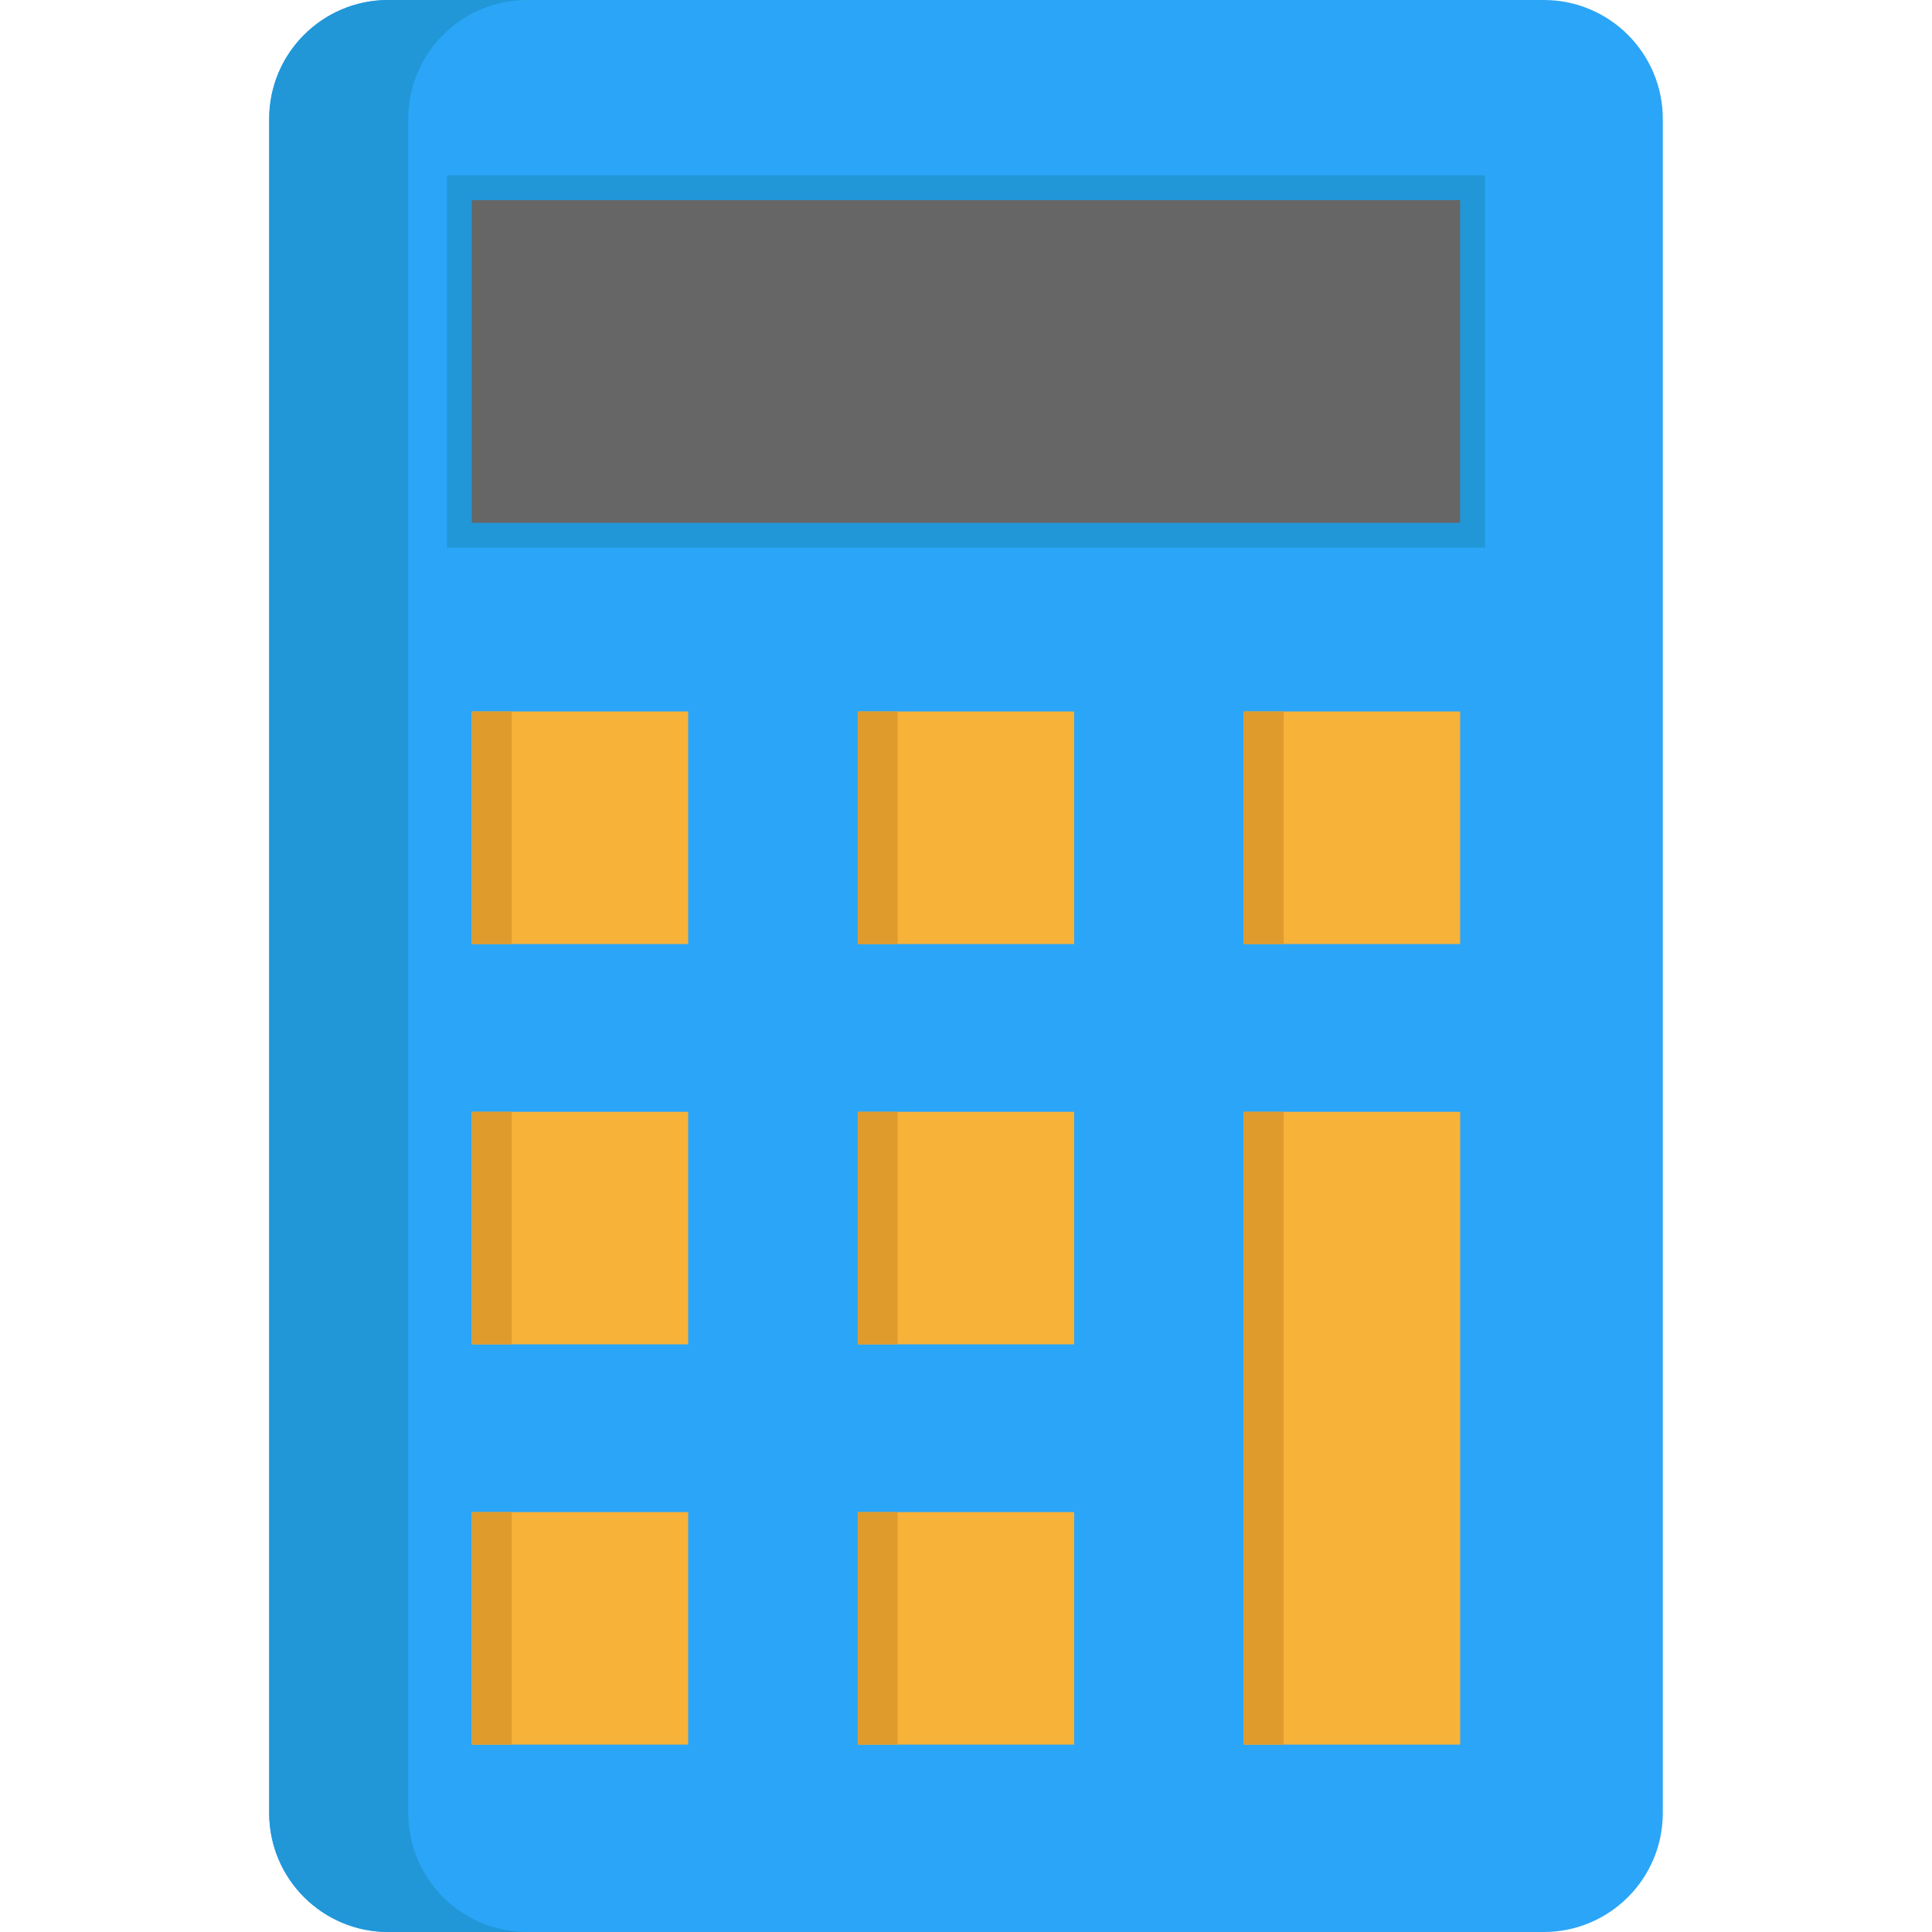
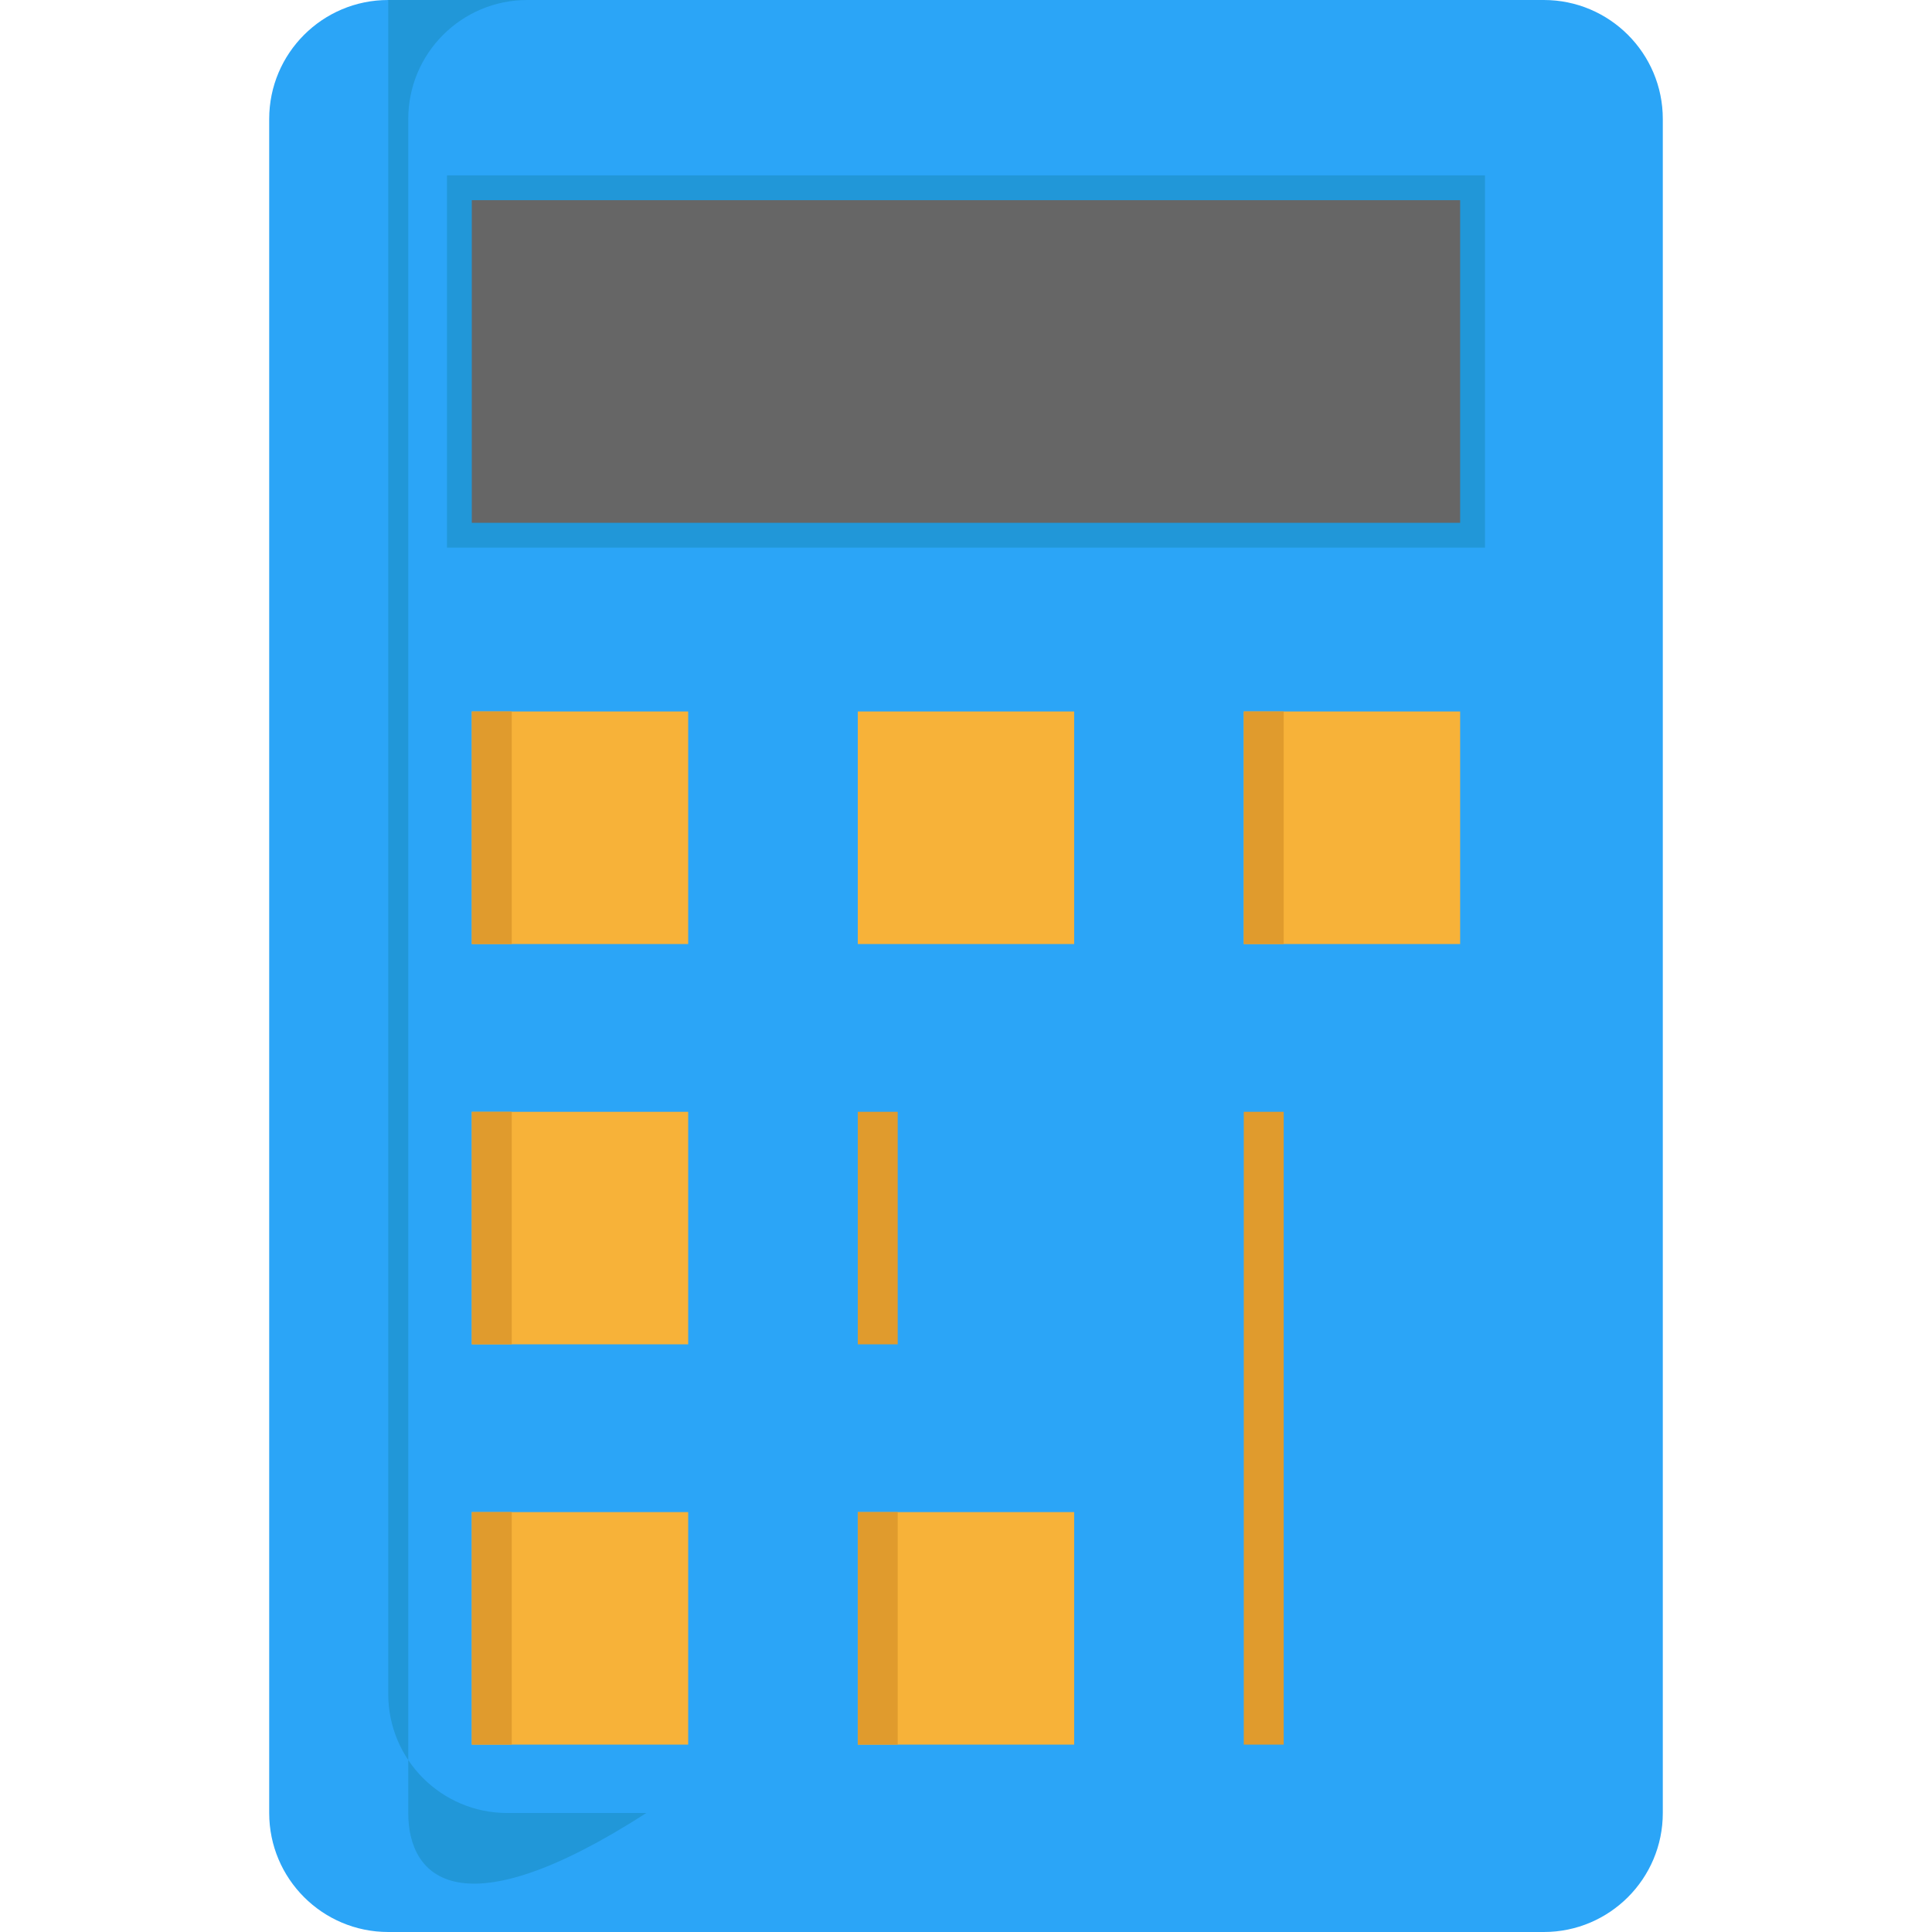
<svg xmlns="http://www.w3.org/2000/svg" version="1.1" id="Layer_1" viewBox="0 0 512 512" xml:space="preserve">
  <path style="fill:#2BA5F7;" d="M440.659,31.534v448.931c0,17.412-14.122,31.534-31.534,31.534H102.888  c-17.426,0-31.548-14.122-31.548-31.534V31.534C71.341,14.122,85.463,0,102.888,0h306.237C426.537,0,440.659,14.122,440.659,31.534z  " />
  <g>
-     <path style="fill:#2197D8;" d="M108.192,480.466V31.534C108.192,14.122,122.314,0,139.74,0h-36.852   C85.463,0,71.341,14.122,71.341,31.534v448.931c0,17.412,14.122,31.534,31.548,31.534h36.852   C122.314,512,108.192,497.878,108.192,480.466z" />
+     <path style="fill:#2197D8;" d="M108.192,480.466V31.534C108.192,14.122,122.314,0,139.74,0h-36.852   v448.931c0,17.412,14.122,31.534,31.548,31.534h36.852   C122.314,512,108.192,497.878,108.192,480.466z" />
    <rect x="118.451" y="46.472" style="fill:#2197D8;" width="275.084" height="98.657" />
  </g>
  <rect x="125.032" y="53.053" style="fill:#666666;" width="261.923" height="85.496" />
  <g>
-     <rect x="227.322" y="294.642" style="fill:#F7B239;" width="57.344" height="61.621" />
    <rect x="125.032" y="294.642" style="fill:#F7B239;" width="57.344" height="61.621" />
    <rect x="125.032" y="400.721" style="fill:#F7B239;" width="57.344" height="61.621" />
    <rect x="227.322" y="400.721" style="fill:#F7B239;" width="57.344" height="61.621" />
-     <polygon style="fill:#F7B239;" points="386.961,419.674 386.961,462.343 329.618,462.343 329.618,419.674 329.618,400.721    329.618,294.642 386.961,294.642 386.961,400.721  " />
    <rect x="329.611" y="188.548" style="fill:#F7B239;" width="57.344" height="61.634" />
    <rect x="227.322" y="188.548" style="fill:#F7B239;" width="57.344" height="61.634" />
    <rect x="125.032" y="188.548" style="fill:#F7B239;" width="57.344" height="61.634" />
  </g>
  <g>
    <rect x="125.032" y="294.642" style="fill:#E09B2D;" width="10.582" height="61.621" />
    <rect x="125.032" y="400.721" style="fill:#E09B2D;" width="10.582" height="61.621" />
    <rect x="125.032" y="188.548" style="fill:#E09B2D;" width="10.582" height="61.634" />
    <rect x="227.322" y="294.642" style="fill:#E09B2D;" width="10.582" height="61.621" />
    <rect x="227.322" y="400.721" style="fill:#E09B2D;" width="10.582" height="61.621" />
-     <rect x="227.322" y="188.548" style="fill:#E09B2D;" width="10.582" height="61.634" />
    <rect x="329.611" y="294.642" style="fill:#E09B2D;" width="10.582" height="167.701" />
    <rect x="329.611" y="188.548" style="fill:#E09B2D;" width="10.582" height="61.634" />
  </g>
</svg>